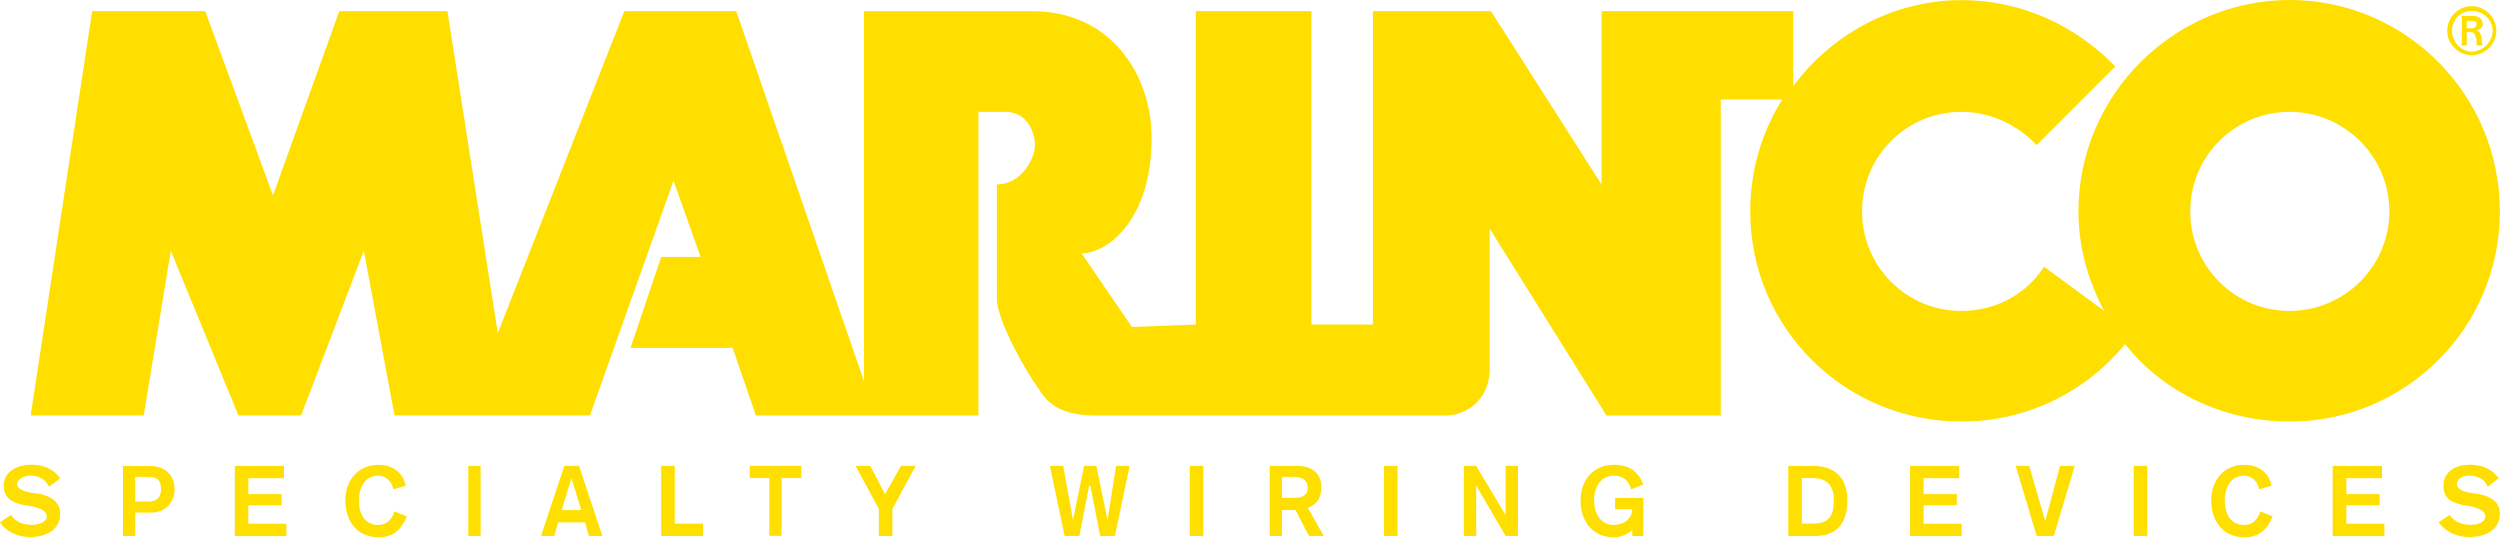
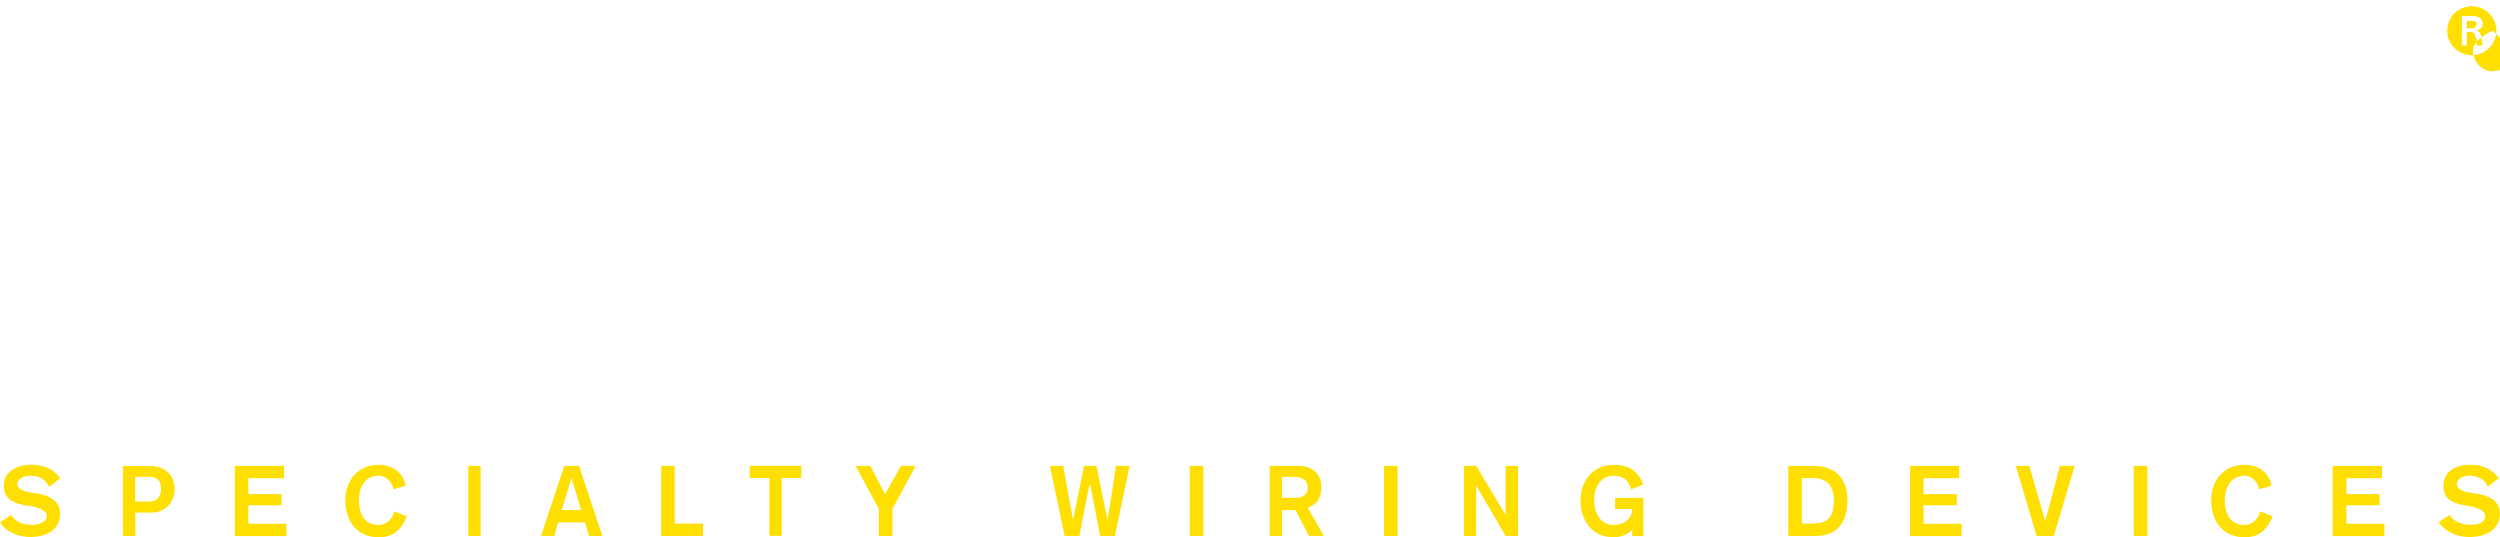
<svg xmlns="http://www.w3.org/2000/svg" id="Capa_2" data-name="Capa 2" viewBox="0 0 206.97 44.47">
  <defs>
    <style>
      .cls-1 {
        fill: #ffdf00;
        fill-rule: evenodd;
        stroke-width: 0px;
      }
    </style>
  </defs>
  <g id="marinco">
    <g>
-       <path class="cls-1" d="M181.33,17.5c-.02-4.53,3.64-8.22,8.17-8.24.02,0,.05,0,.07,0,4.48,0,8.24,3.66,8.24,8.24s-3.76,8.24-8.24,8.24c-4.53.02-8.22-3.64-8.24-8.17,0-.02,0-.05,0-.07ZM147.55,8.24c-1.73,2.75-2.65,5.9-2.65,9.26,0,9.67,7.83,17.4,17.5,17.4,5.25,0,10.21-2.35,13.53-6.41,3.15,3.97,8.14,6.41,13.63,6.41,9.57,0,17.4-7.73,17.4-17.4S199.14,0,189.57,0s-17.5,7.83-17.5,17.5c0,2.95.81,5.8,2.14,8.24l-4.99-3.66c-1.42,2.24-3.97,3.66-6.82,3.66-4.53.02-8.22-3.64-8.24-8.17,0-.02,0-.05,0-.07-.02-4.53,3.64-8.22,8.17-8.24.02,0,.05,0,.07,0,2.44,0,4.68,1.12,6.21,2.75l6.51-6.51c-3.26-3.36-7.73-5.49-12.72-5.49-5.7,0-10.78,2.85-13.94,7.12V.92h-15.87v14.35L123.43.92h-9.77v25.95h-5.09V.92h-9.57v25.95l-5.29.2-4.17-6.1c2.14,0,5.8-2.75,5.8-9.56,0-5.09-3.26-10.48-9.87-10.48h-13.94v30.63L60.95.92h-9.26l-10.48,26.66L37.04.92h-8.95l-5.49,15.26L16.99.92H7.63L2.54,34.39h9.36l2.24-13.63,5.6,13.63h5.19l5.19-13.63,2.54,13.63h16.18l6.92-19.43,2.24,6.31h-3.26l-2.54,7.53h8.45l1.93,5.6h18.42V9.26h2.24c1.83,0,2.44,1.73,2.44,2.75,0,1.12-1.12,3.26-3.15,3.26v9.46c0,1.83,2.44,6.01,3.15,7.02.71.92,1.22,2.65,5.09,2.65h28.9c1.63,0,3.66-1.22,3.66-3.87v-11.6l9.67,15.47h9.46V8.24h5.09Z" />
-       <path class="cls-1" d="M202.6,2.54c0-1.12.92-2.03,2.03-2.03s2.04.92,2.04,2.03-.92,2.03-2.04,2.03-2.03-.92-2.03-2.03ZM206.36,2.54c0-.92-.81-1.63-1.73-1.63s-1.63.71-1.63,1.63.71,1.73,1.63,1.73c.92,0,1.73-.81,1.73-1.73ZM204.22,2.65v1.12h-.41V1.32h.81c.41,0,.92.1.92.71,0,.2-.2.41-.51.51.31.1.31.2.41.51,0,.2,0,.41.1.71h-.51v-.51c-.1-.2-.1-.31-.2-.51-.1-.1-.2,0-.31-.1h-.3ZM204.63,2.34c.31,0,.41-.2.41-.41,0-.1-.1-.2-.41-.2h-.41v.61h.41Z" />
+       <path class="cls-1" d="M202.6,2.54c0-1.12.92-2.03,2.03-2.03s2.04.92,2.04,2.03-.92,2.03-2.04,2.03-2.03-.92-2.03-2.03ZM206.36,2.54s-1.63.71-1.63,1.63.71,1.73,1.63,1.73c.92,0,1.73-.81,1.73-1.73ZM204.22,2.65v1.12h-.41V1.32h.81c.41,0,.92.1.92.71,0,.2-.2.41-.51.51.31.1.31.2.41.51,0,.2,0,.41.1.71h-.51v-.51c-.1-.2-.1-.31-.2-.51-.1-.1-.2,0-.31-.1h-.3ZM204.63,2.34c.31,0,.41-.2.41-.41,0-.1-.1-.2-.41-.2h-.41v.61h.41Z" />
      <path class="cls-1" d="M.92,42.64c.41.61,1.02.81,1.73.81.51,0,1.22-.2,1.22-.71,0-.41-.41-.61-1.12-.81l-.71-.1c-.92-.2-1.73-.51-1.73-1.63,0-1.22,1.22-1.73,2.24-1.73s1.83.31,2.44,1.12l-.92.71c-.31-.61-.81-.92-1.53-.92-.61,0-1.12.31-1.12.71s.61.61,1.22.71l.71.1c.81.2,1.63.61,1.63,1.63,0,1.43-1.32,1.93-2.44,1.93-1.02,0-2.03-.41-2.54-1.22l.92-.61h0ZM11.19,39.48h1.12c.61,0,1.02.2,1.02,1.02,0,.61-.31,1.02-1.02,1.02h-1.12v-2.03ZM10.18,44.37h1.02v-1.93h1.32c1.12,0,1.93-.81,1.93-1.93s-.71-1.93-2.03-1.93h-2.24v5.8h0ZM19.44,38.57h4.07v1.02h-2.95v1.32h2.75v.92h-2.75v1.53h3.15v1.02h-4.27v-5.8h0ZM32.56,40.5c-.1-.61-.61-1.12-1.22-1.12-1.22,0-1.63,1.12-1.63,2.04,0,1.02.41,2.04,1.63,2.04.71,0,1.12-.51,1.32-1.12l1.02.41c-.51,1.22-1.22,1.73-2.34,1.73-1.83,0-2.75-1.42-2.75-3.05s1.02-2.95,2.75-2.95c1.12,0,2.03.61,2.24,1.73l-1.02.3h0ZM38.77,38.57h1.02v5.8h-1.02v-5.8ZM48.13,42.23h-1.63l.81-2.65.81,2.65h0ZM44.77,44.37h1.12l.31-1.12h2.24l.31,1.12h1.12l-1.93-5.8h-1.22l-1.93,5.8h0ZM54.74,38.57h1.12v4.78h2.34v1.02h-3.46v-5.8h0ZM63.7,39.58h-1.63v-1.02h4.27v1.02h-1.63v4.78h-1.02v-4.78h0ZM72.76,42.13l-1.93-3.56h1.22l1.22,2.34,1.32-2.34h1.22l-1.93,3.56v2.24h-1.12v-2.24h0ZM86.9,38.57h1.12l.81,4.48.92-4.48h1.02l.92,4.48.71-4.48h1.12l-1.22,5.8h-1.22l-.81-4.17h-.1l-.81,4.17h-1.22l-1.22-5.8h0ZM98.5,38.57h1.12v5.8h-1.12v-5.8ZM106.13,39.48h1.02c.81,0,1.12.41,1.12.92s-.41.81-.92.81h-1.22v-1.73h0ZM105.11,44.37h1.02v-2.14h1.12l1.12,2.14h1.22l-1.32-2.34c.31-.1,1.12-.41,1.12-1.73,0-1.02-.71-1.73-1.93-1.73h-2.34v5.8h0ZM114.58,38.57h1.12v5.8h-1.12v-5.8ZM121.19,38.57h1.02l2.44,4.07v-4.07h1.02v5.8h-1.02l-2.44-4.17v4.17h-1.02v-5.8ZM135.03,40.5c-.1-.41-.41-1.12-1.43-1.12-1.12,0-1.63,1.02-1.63,2.04s.51,2.04,1.63,2.04c.81,0,1.53-.51,1.53-1.32h-1.42v-.92h2.34v3.16h-.92v-.51c-.41.41-1.02.61-1.53.61-1.83,0-2.75-1.42-2.75-3.05s1.02-2.95,2.75-2.95c1.22,0,2.04.51,2.44,1.63l-1.02.41ZM149.17,39.58h.92c1.22,0,1.73.71,1.73,1.83,0,1.53-.61,1.93-1.73,1.93h-.92v-3.76ZM148.05,44.37h2.24c1.73,0,2.65-1.02,2.65-2.95,0-1.63-.81-2.85-2.85-2.85h-2.04v5.8h0ZM158.13,38.57h4.07v1.02h-2.95v1.32h2.75v.92h-2.75v1.53h3.15v1.02h-4.27v-5.8h0ZM166.88,38.57h1.12l1.32,4.58,1.22-4.58h1.22l-1.73,5.8h-1.42l-1.73-5.8h0ZM176.65,38.57h1.12v5.8h-1.12v-5.8ZM187.03,40.5c-.1-.61-.61-1.12-1.22-1.12-1.22,0-1.63,1.12-1.63,2.04,0,1.02.41,2.04,1.63,2.04.71,0,1.12-.51,1.32-1.12l1.02.41c-.51,1.22-1.22,1.73-2.34,1.73-1.83,0-2.75-1.42-2.75-3.05s1.02-2.95,2.75-2.95c1.12,0,2.04.61,2.24,1.73l-1.02.3h0ZM193.13,38.57h4.07v1.02h-2.95v1.32h2.75v.92h-2.75v1.53h3.15v1.02h-4.28v-5.8h0ZM202.8,42.64c.41.61,1.12.81,1.73.81s1.22-.2,1.22-.71c0-.41-.41-.61-1.12-.81l-.61-.1c-1.02-.2-1.73-.51-1.73-1.63,0-1.22,1.12-1.73,2.14-1.73s1.83.31,2.44,1.12l-.92.71c-.2-.61-.81-.92-1.53-.92-.61,0-1.02.31-1.02.71s.51.61,1.12.71l.71.1c.92.2,1.73.61,1.73,1.63,0,1.43-1.32,1.93-2.54,1.93-1.02,0-1.93-.41-2.54-1.22l.92-.61h0Z" />
    </g>
  </g>
</svg>